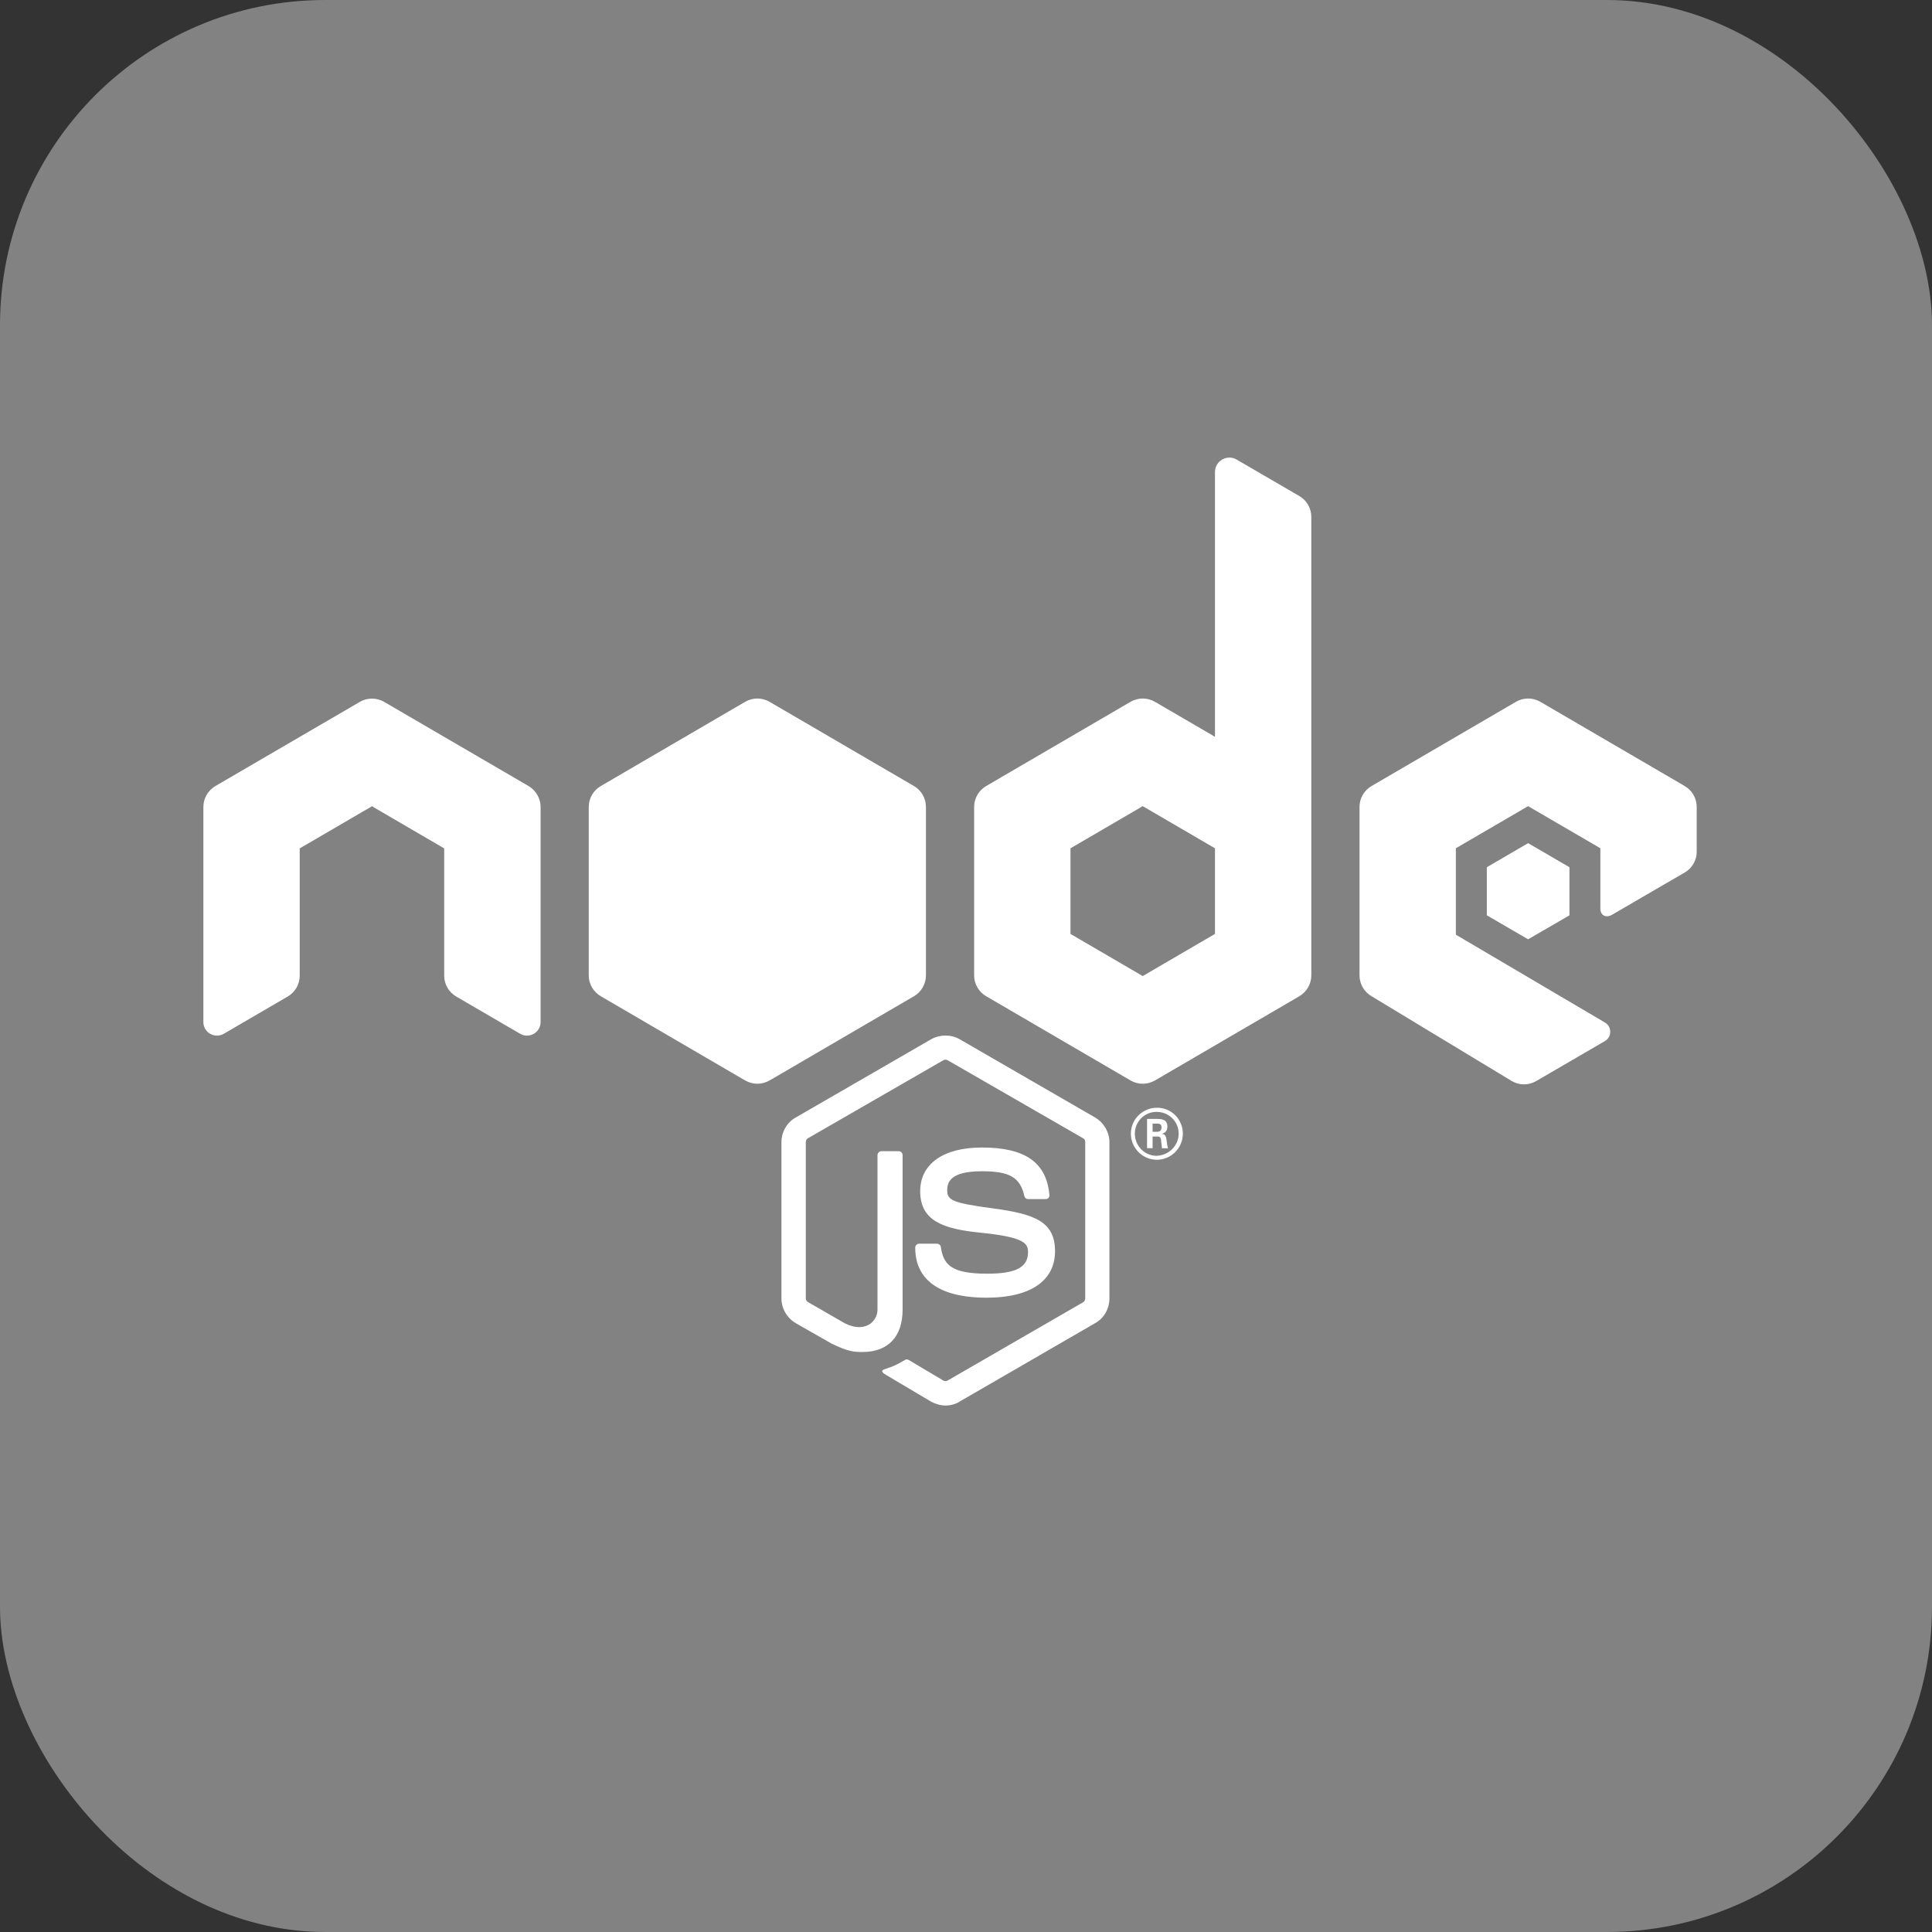
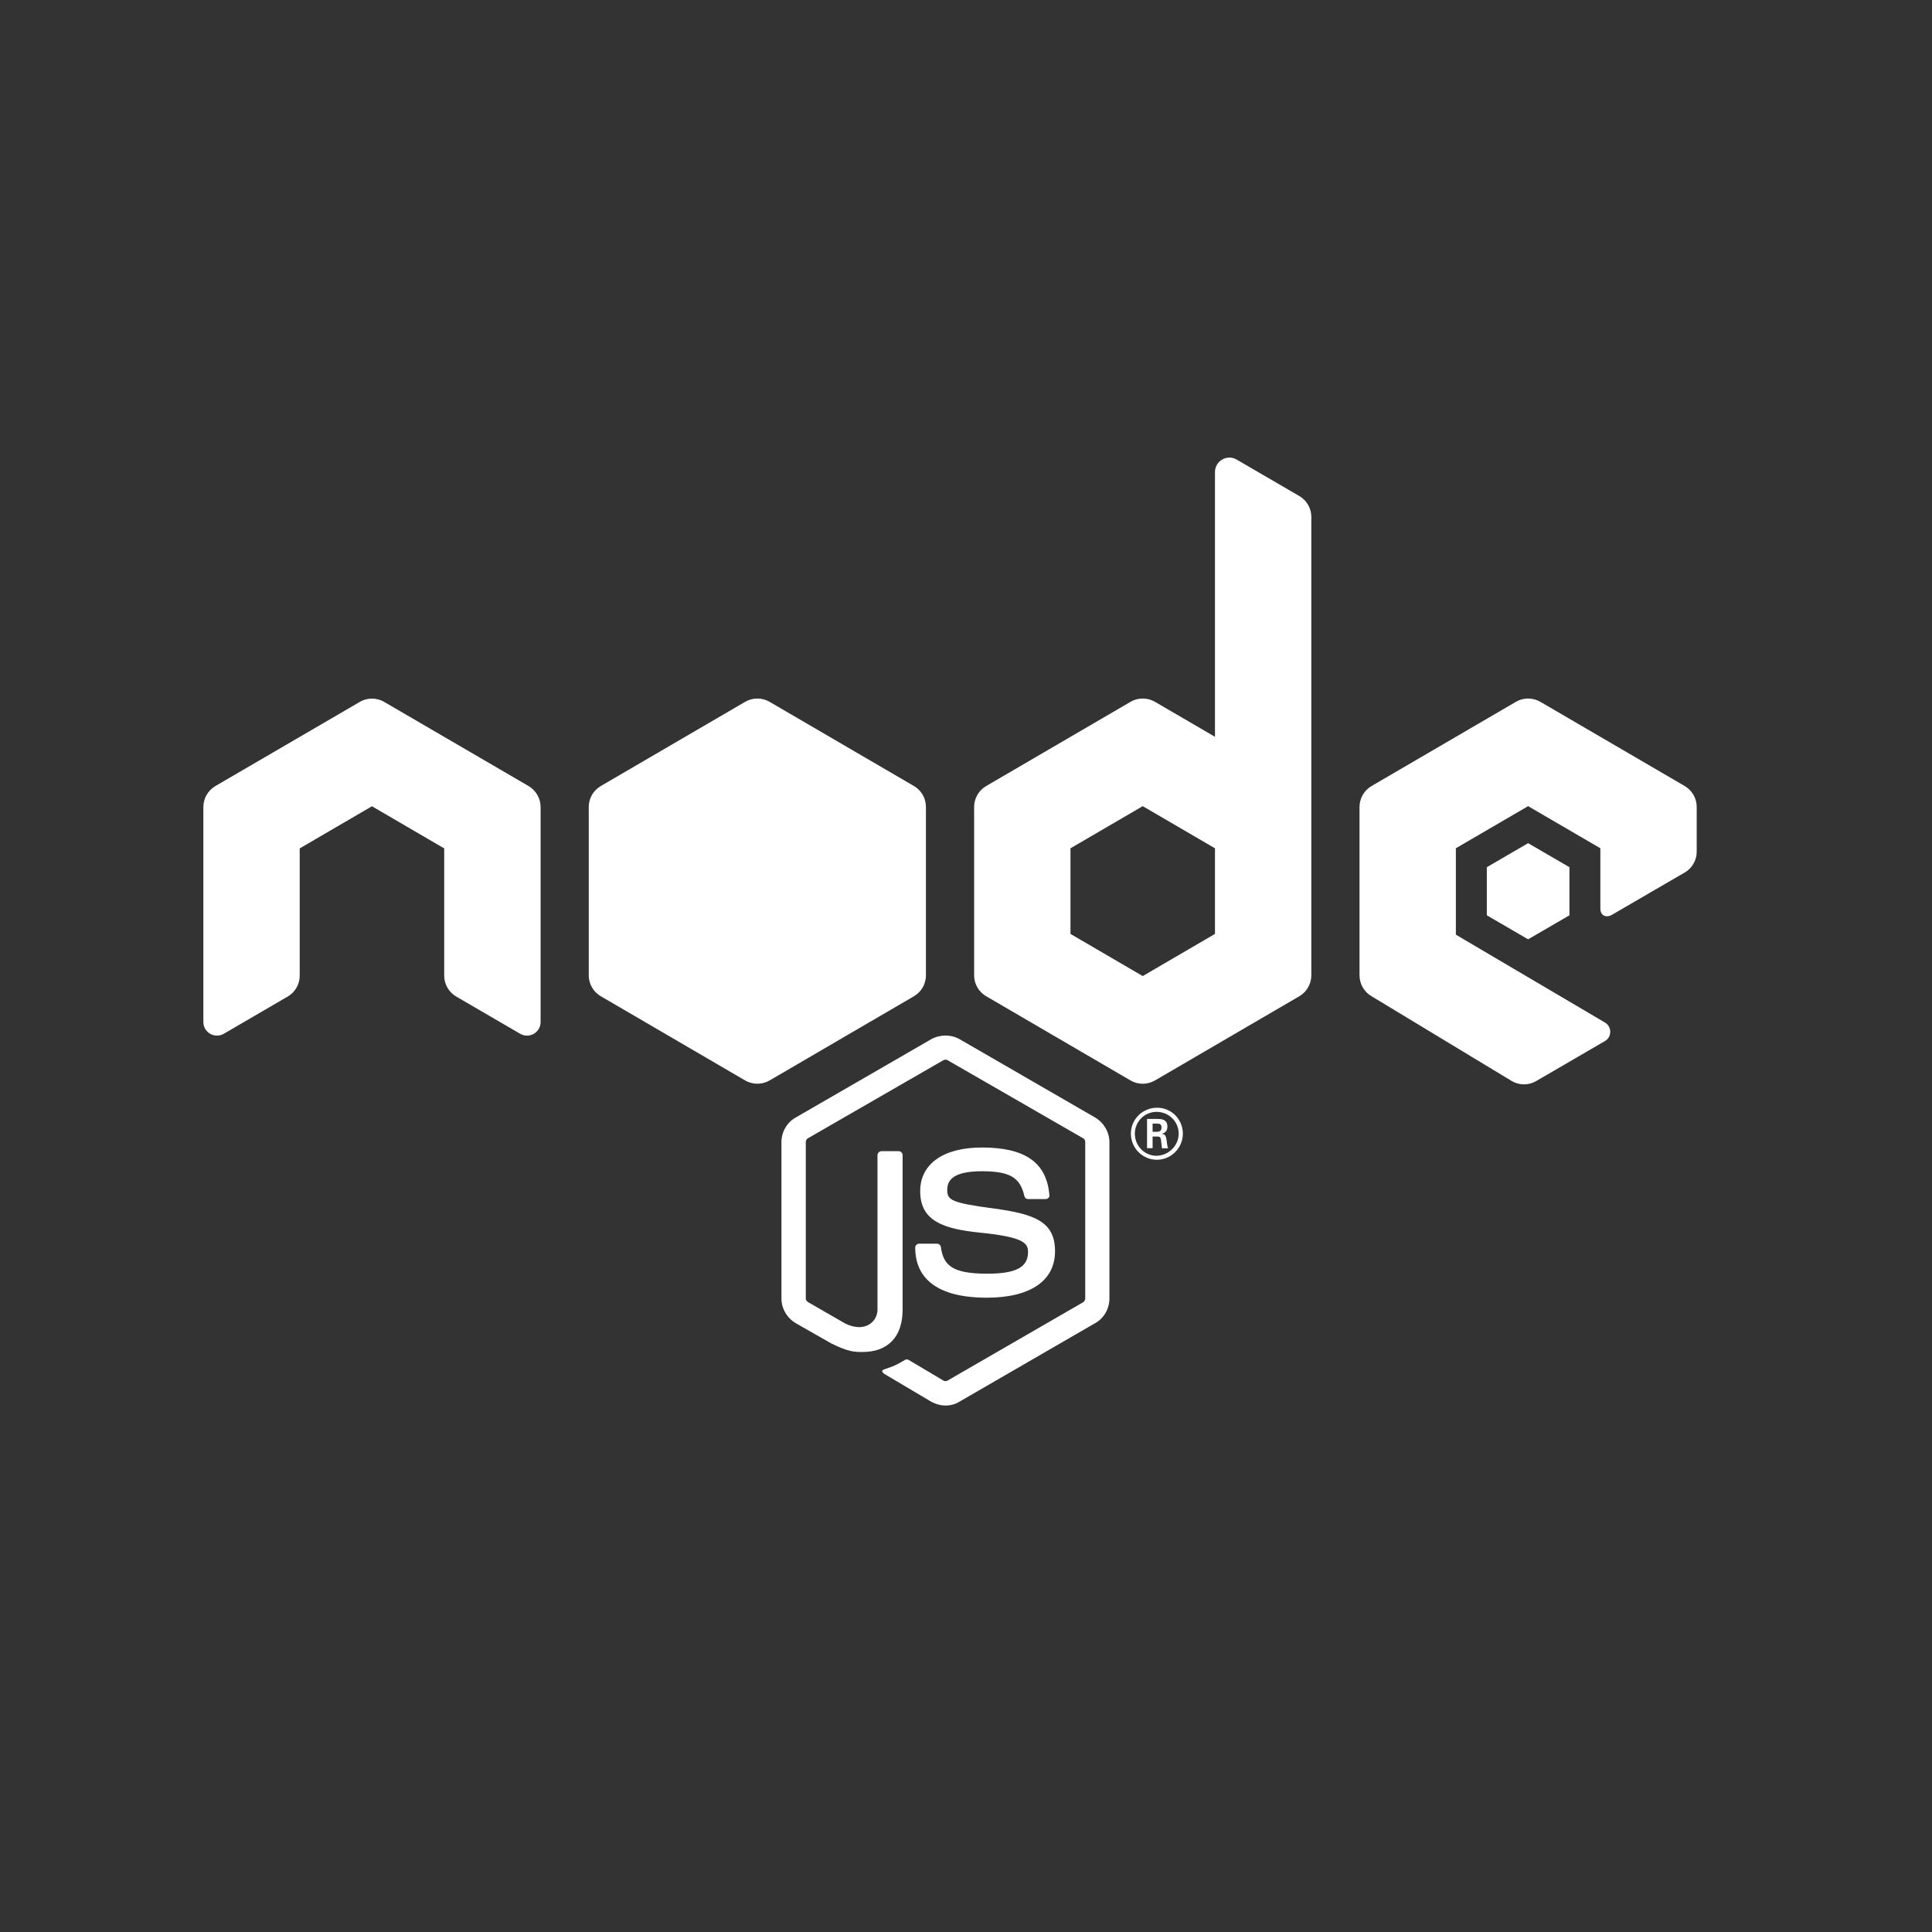
<svg xmlns="http://www.w3.org/2000/svg" width="38" height="38" viewBox="0 0 38 38" fill="none">
  <rect x="0" y="0" width="38" height="38" fill="#333333" stroke="none" />
-   <rect width="38" height="38" rx="6.395" fill="#828282" />
  <path d="M24.182 9C24.034 9 23.897 9.119 23.897 9.285V14.492L22.717 13.804C22.643 13.761 22.559 13.739 22.476 13.739C22.393 13.739 22.309 13.761 22.236 13.804L19.399 15.459C19.251 15.544 19.16 15.702 19.16 15.871V19.184C19.16 19.354 19.251 19.511 19.399 19.596L22.236 21.251C22.309 21.294 22.393 21.316 22.476 21.316C22.559 21.316 22.643 21.294 22.717 21.251L25.554 19.596C25.701 19.511 25.792 19.353 25.792 19.184V17.527V15.871V10.166C25.792 9.997 25.702 9.842 25.557 9.757L24.323 9.039C24.277 9.012 24.23 9 24.182 9ZM14.896 13.739C14.813 13.739 14.73 13.761 14.656 13.804L11.819 15.459C11.671 15.544 11.58 15.702 11.58 15.871V19.184C11.58 19.354 11.671 19.511 11.819 19.596L14.656 21.251C14.804 21.337 14.988 21.337 15.137 21.251L17.974 19.596C18.122 19.511 18.212 19.353 18.212 19.184V15.871C18.212 15.701 18.122 15.544 17.974 15.459L15.137 13.804C15.062 13.761 14.979 13.739 14.896 13.739ZM30.056 13.739C29.973 13.739 29.889 13.761 29.816 13.804L26.979 15.459C26.831 15.544 26.74 15.702 26.74 15.871V19.184C26.74 19.354 26.831 19.511 26.979 19.596L29.73 21.26C29.878 21.35 30.064 21.351 30.213 21.264L31.566 20.477C31.706 20.397 31.707 20.193 31.566 20.111L28.635 18.384V16.684L30.056 15.856L31.477 16.684V17.868C31.477 18.026 31.61 18.05 31.699 17.997C32.057 17.787 33.137 17.161 33.137 17.161C33.282 17.077 33.372 16.921 33.372 16.752V15.871C33.372 15.701 33.281 15.544 33.134 15.459L30.297 13.804C30.222 13.761 30.14 13.739 30.056 13.739ZM7.316 13.741C7.233 13.741 7.15 13.762 7.076 13.806L4.239 15.459C4.091 15.545 4 15.703 4 15.873V20.102C4 20.308 4.223 20.436 4.402 20.333L5.66 19.6C5.805 19.515 5.895 19.36 5.895 19.191V16.687L7.316 15.858L8.737 16.687V19.191C8.737 19.36 8.828 19.515 8.972 19.6L10.231 20.333C10.409 20.437 10.633 20.308 10.633 20.102V15.873C10.633 15.703 10.541 15.545 10.394 15.459L7.557 13.806C7.483 13.762 7.4 13.741 7.316 13.741ZM22.476 15.856L23.897 16.685V17.527V18.369L22.476 19.198L21.055 18.369V16.685L22.476 15.856ZM30.056 16.584L29.244 17.057V18.003L30.056 18.475L30.869 18.003V17.057L30.056 16.584ZM18.597 20.368C18.5 20.368 18.401 20.392 18.316 20.44L15.651 21.98C15.476 22.077 15.37 22.267 15.37 22.465V25.54C15.37 25.738 15.481 25.925 15.651 26.025L16.353 26.425C16.689 26.591 16.813 26.592 16.965 26.592C17.467 26.592 17.753 26.291 17.753 25.761V22.722C17.753 22.676 17.717 22.642 17.676 22.642H17.339C17.293 22.642 17.259 22.68 17.259 22.722V25.761C17.259 25.991 17.016 26.227 16.619 26.029L15.89 25.609C15.866 25.595 15.849 25.566 15.849 25.539V22.463C15.849 22.435 15.863 22.403 15.89 22.389L18.555 20.853C18.583 20.839 18.615 20.839 18.638 20.853L21.305 22.389C21.332 22.403 21.345 22.431 21.345 22.463V25.539C21.345 25.571 21.328 25.598 21.305 25.613L18.638 27.154C18.614 27.168 18.578 27.168 18.555 27.154L17.874 26.749C17.856 26.739 17.827 26.734 17.809 26.743C17.62 26.854 17.583 26.869 17.407 26.928C17.361 26.943 17.298 26.971 17.431 27.045L18.316 27.57C18.404 27.617 18.501 27.645 18.597 27.645C18.699 27.645 18.797 27.617 18.875 27.567L21.54 26.025C21.715 25.929 21.821 25.738 21.821 25.54V22.465C21.821 22.267 21.71 22.081 21.54 21.98L18.875 20.44C18.792 20.392 18.695 20.368 18.597 20.368ZM22.754 21.788C22.482 21.788 22.243 22.007 22.243 22.298C22.243 22.58 22.472 22.811 22.754 22.811C23.035 22.811 23.265 22.58 23.265 22.298C23.265 22.007 23.03 21.783 22.754 21.788ZM22.748 21.869C22.989 21.869 23.183 22.058 23.183 22.298C23.183 22.533 22.988 22.727 22.748 22.733C22.512 22.733 22.321 22.538 22.321 22.298C22.321 22.058 22.513 21.869 22.748 21.869ZM22.561 22.008V22.583H22.67V22.354H22.772C22.814 22.354 22.824 22.372 22.833 22.404C22.833 22.408 22.851 22.558 22.855 22.585H22.974C22.961 22.558 22.951 22.479 22.946 22.431C22.933 22.358 22.929 22.307 22.85 22.302C22.892 22.288 22.961 22.265 22.961 22.159C22.961 22.007 22.828 22.008 22.759 22.008H22.561ZM22.67 22.1H22.763C22.791 22.1 22.846 22.099 22.846 22.178C22.846 22.21 22.832 22.262 22.757 22.261H22.67V22.1ZM19.312 22.57C18.551 22.57 18.099 22.895 18.099 23.429C18.099 24.015 18.552 24.171 19.28 24.245C20.152 24.332 20.22 24.457 20.22 24.628C20.22 24.927 19.98 25.052 19.417 25.052C18.711 25.052 18.556 24.877 18.505 24.526C18.5 24.489 18.467 24.462 18.425 24.462H18.079C18.038 24.462 18.001 24.495 18.001 24.541C18.001 24.988 18.245 25.524 19.412 25.524C20.267 25.523 20.751 25.191 20.751 24.61C20.751 24.034 20.363 23.88 19.543 23.769C18.713 23.659 18.631 23.603 18.631 23.409C18.631 23.247 18.699 23.037 19.312 23.037C19.86 23.037 20.065 23.157 20.148 23.525C20.158 23.562 20.183 23.584 20.22 23.584H20.566C20.589 23.584 20.609 23.575 20.622 23.562C20.636 23.544 20.645 23.526 20.64 23.503C20.585 22.866 20.165 22.57 19.312 22.57Z" fill="white" />
</svg>